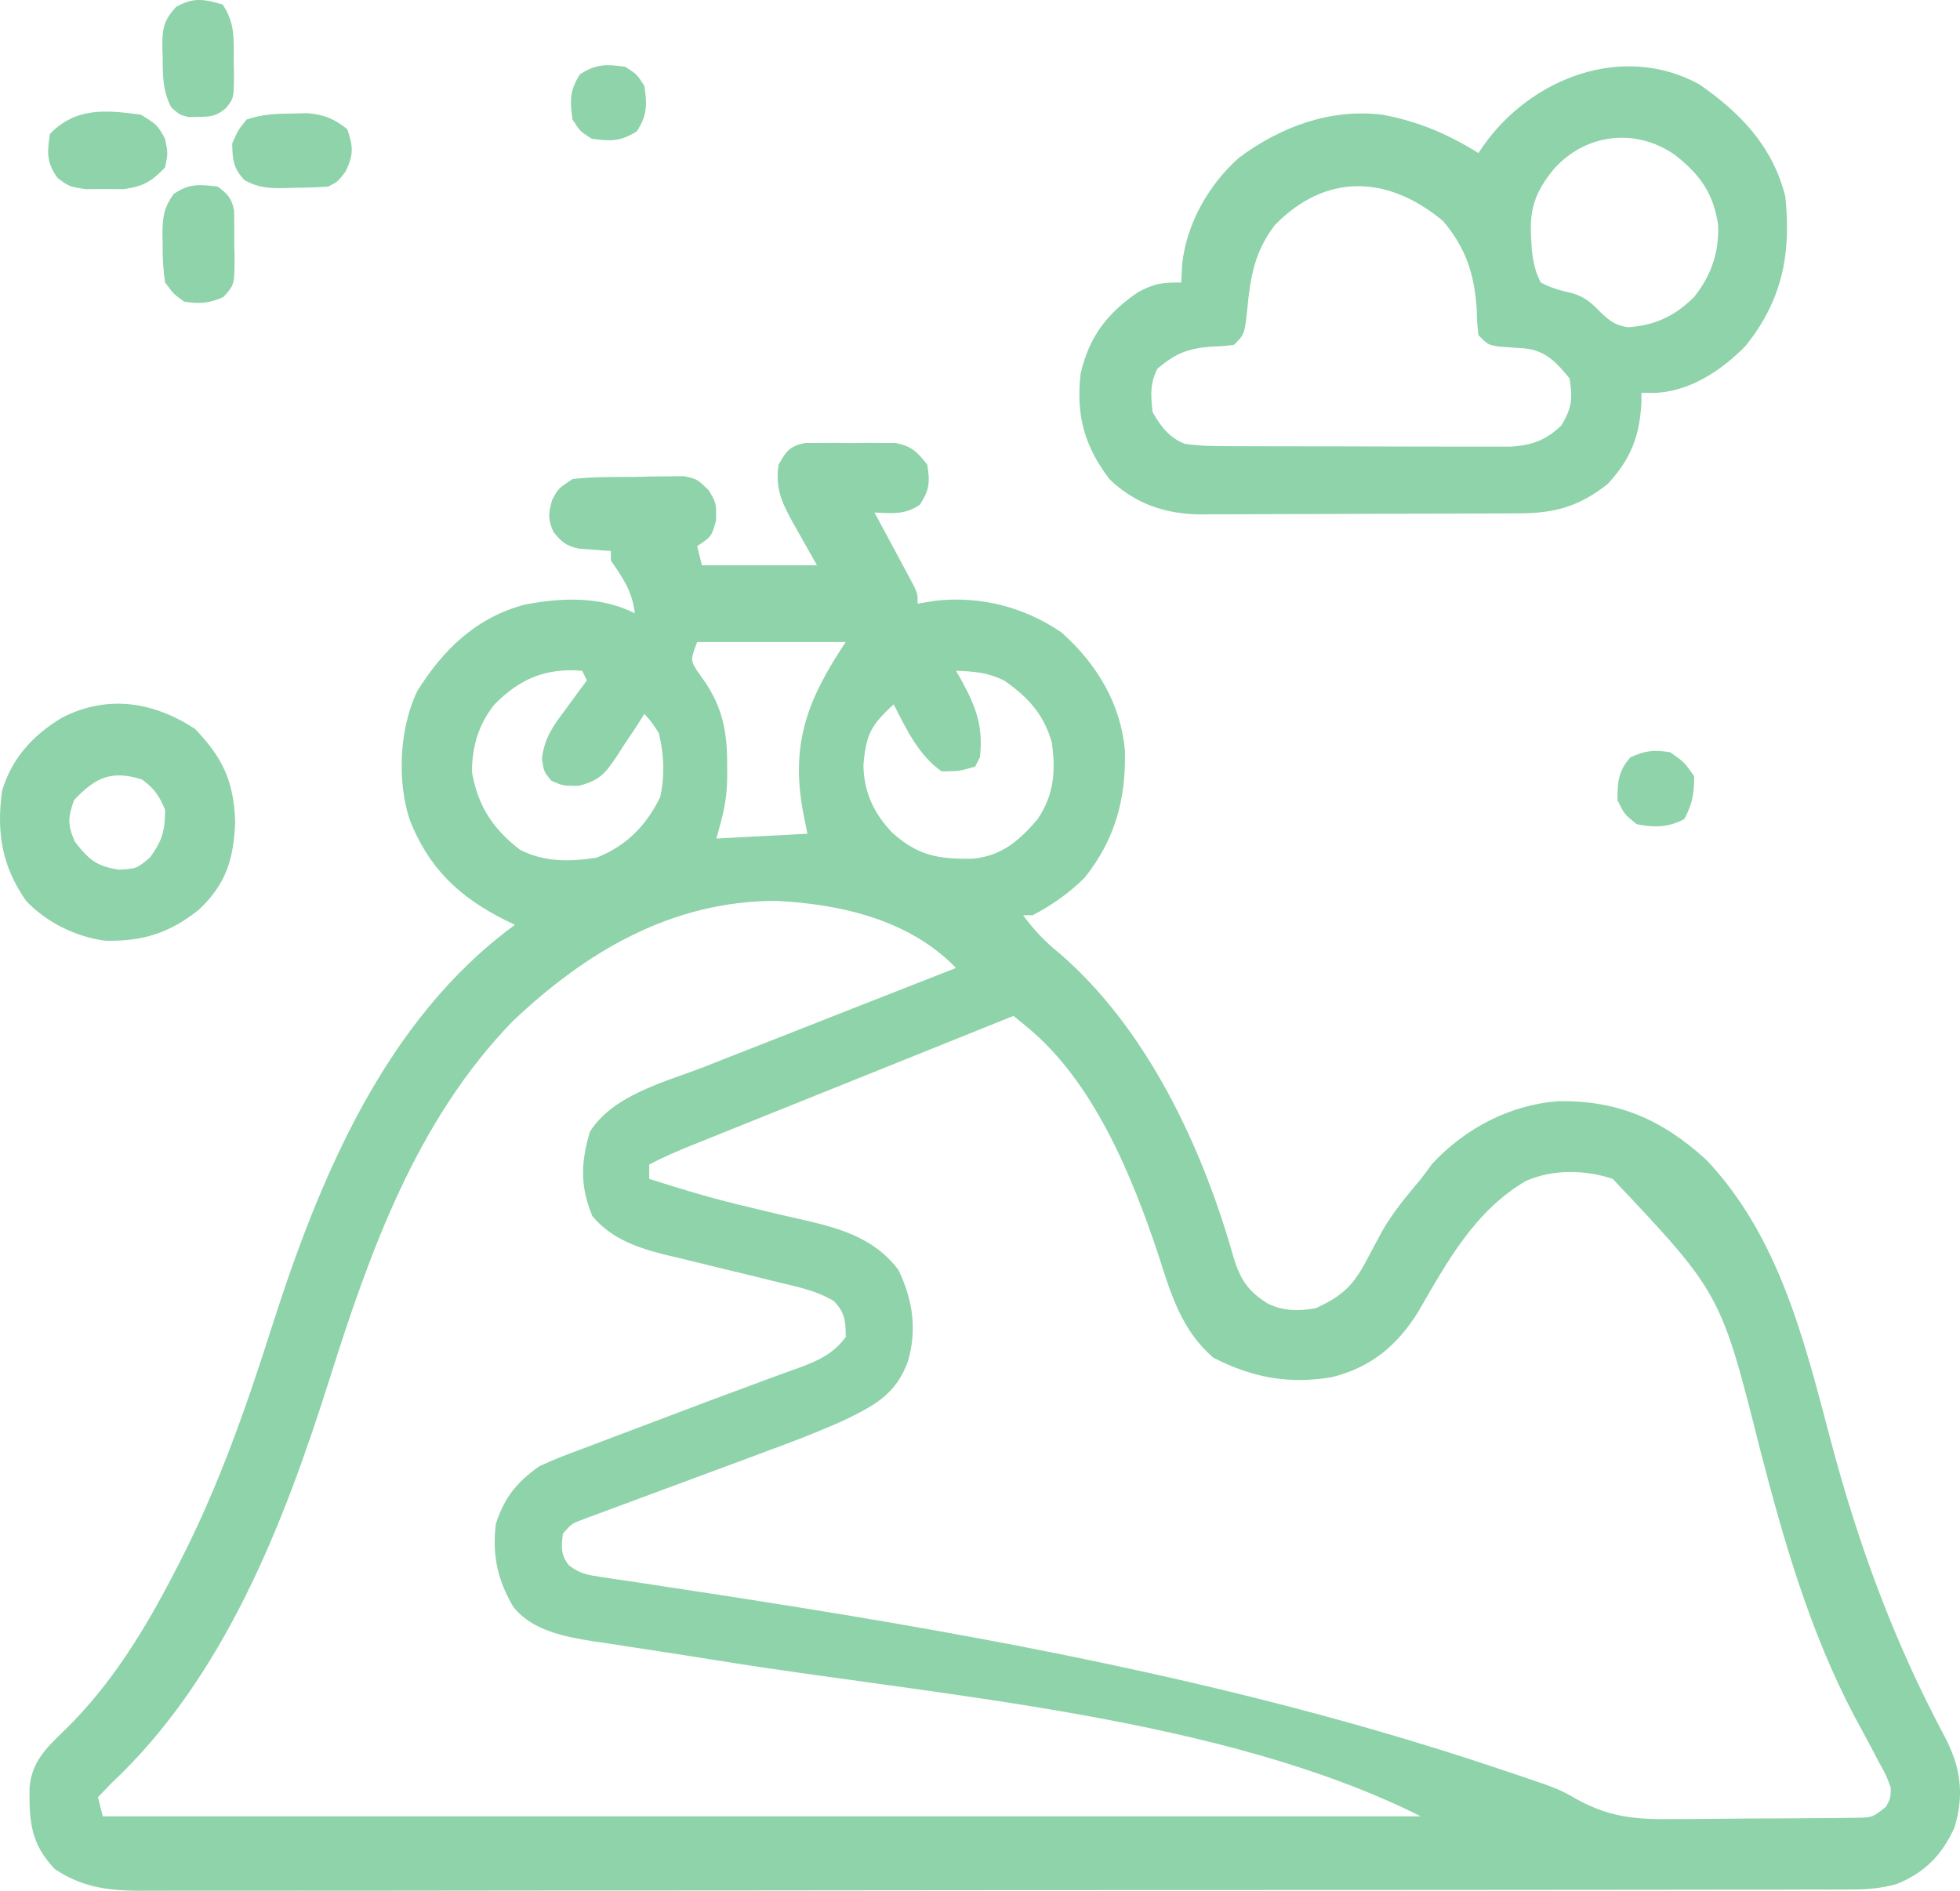
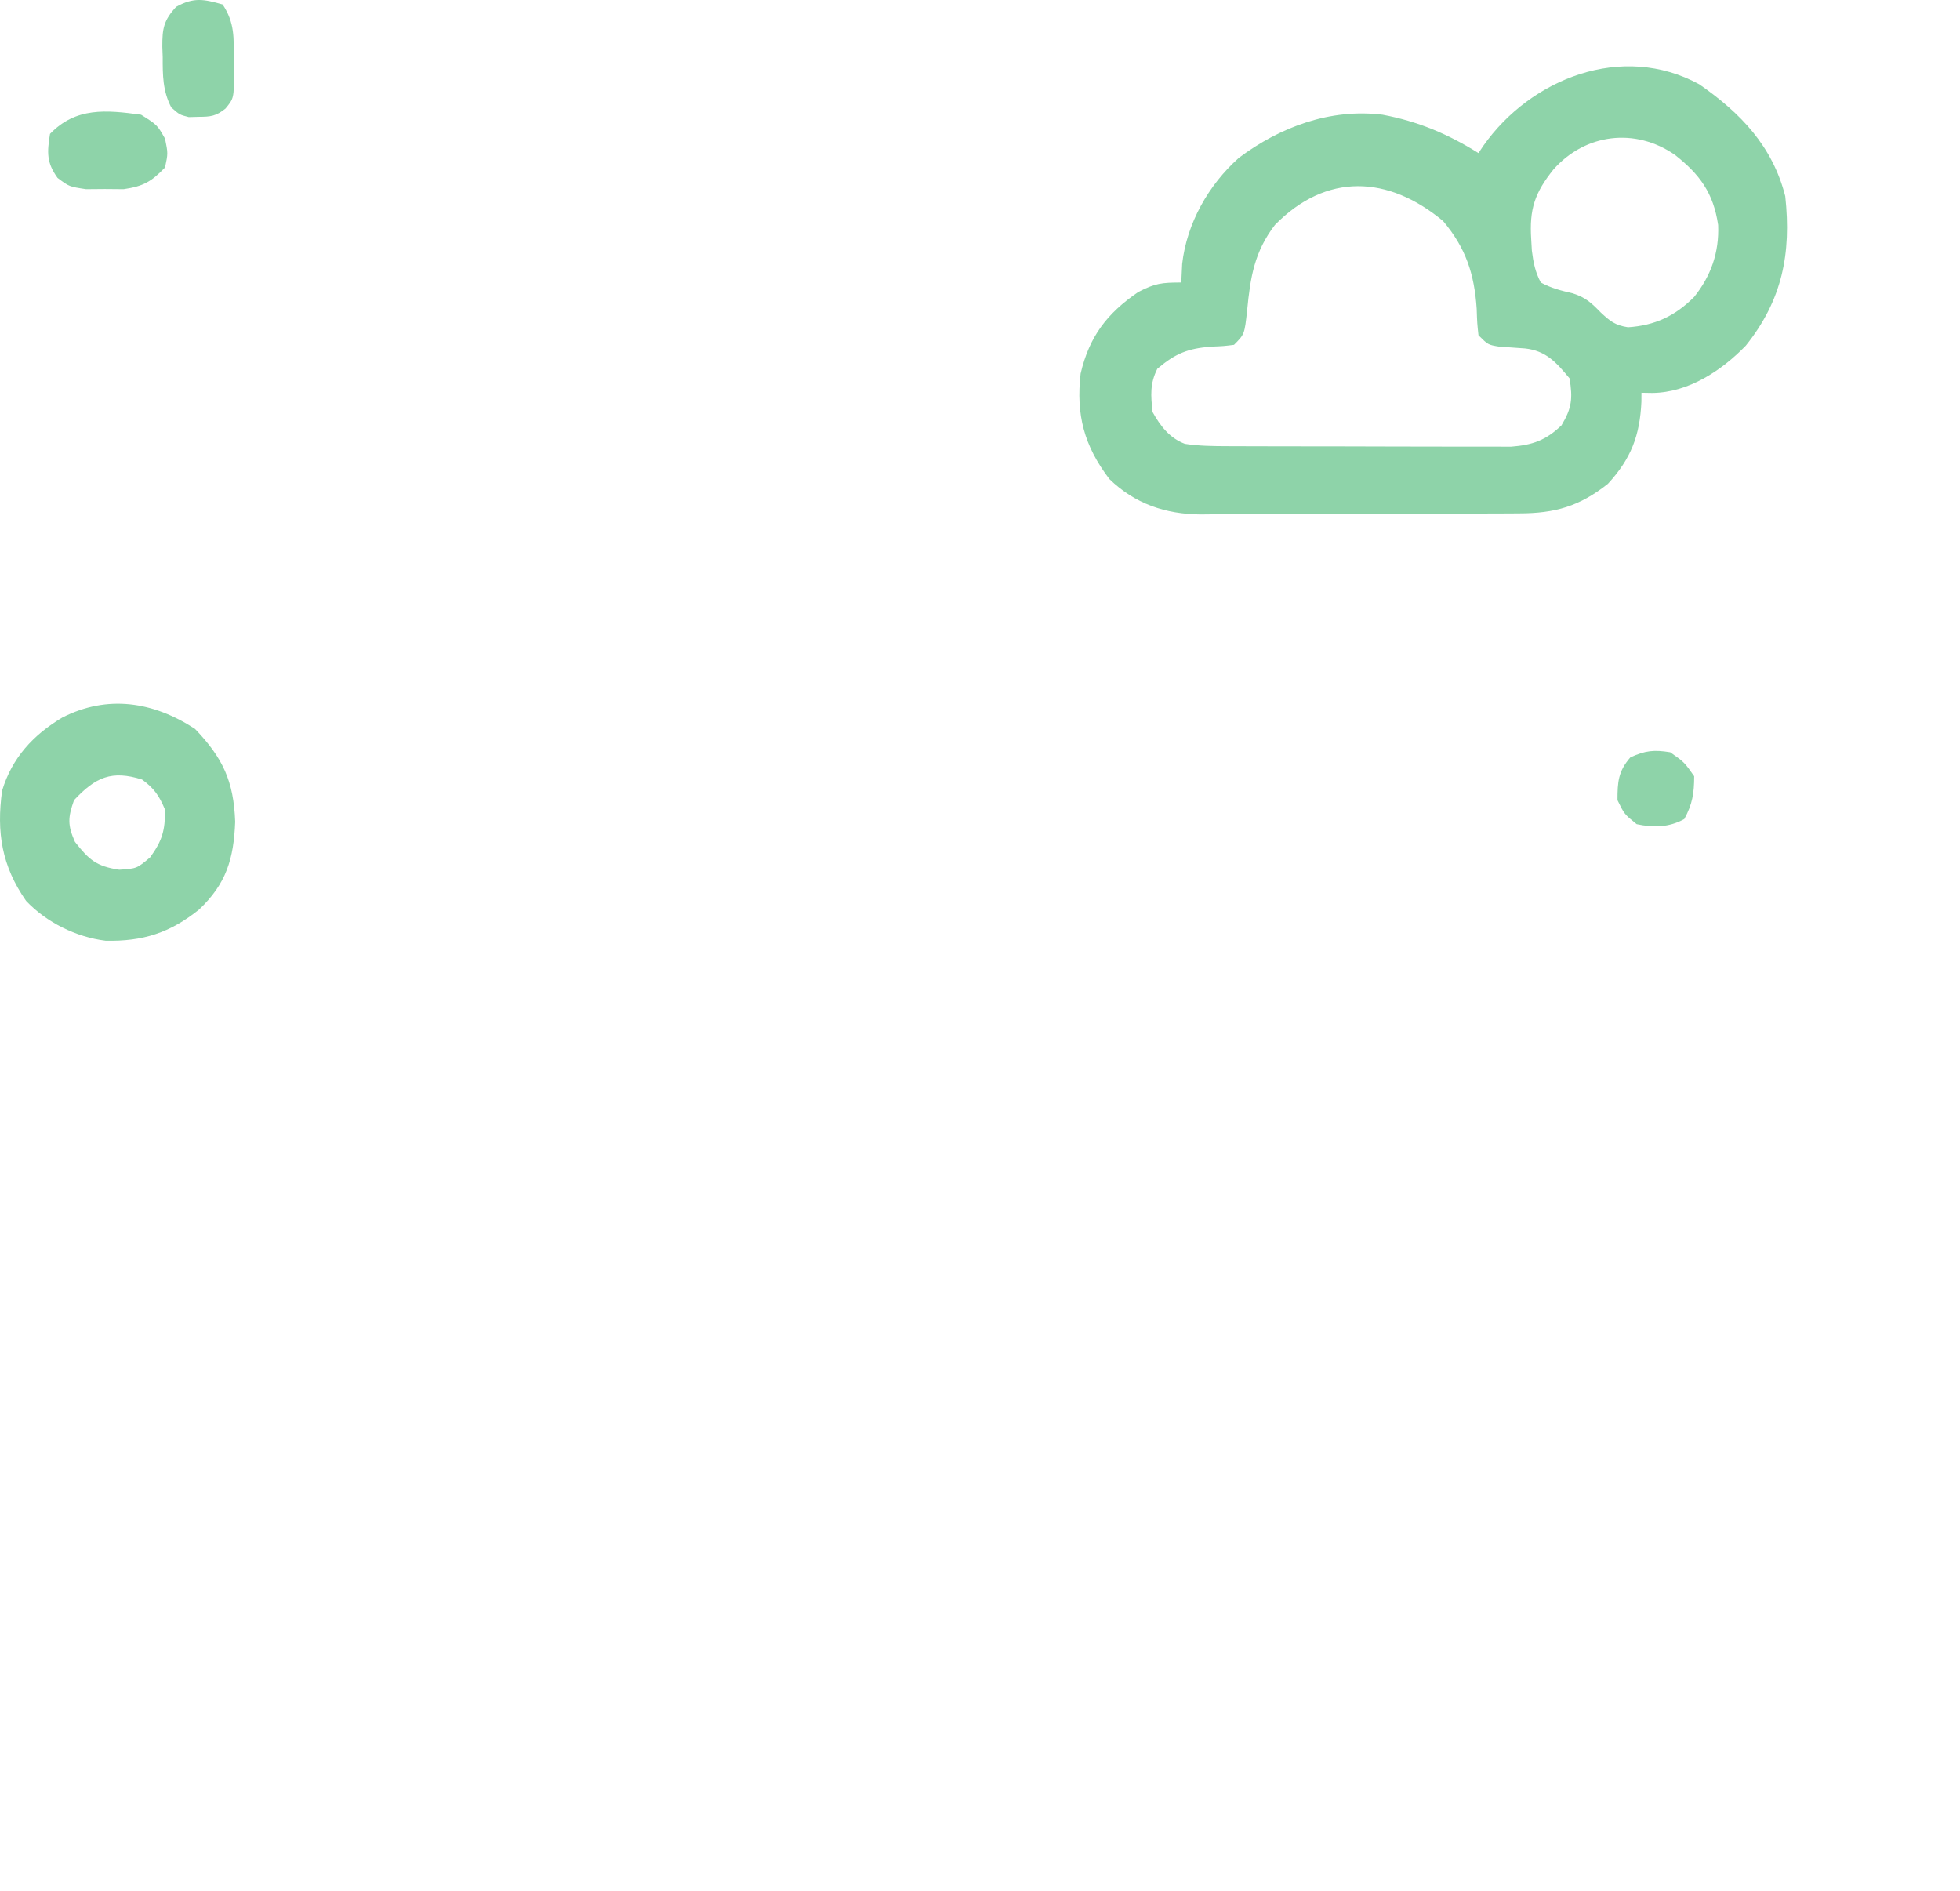
<svg xmlns="http://www.w3.org/2000/svg" viewBox="0 0 51.112 49.307" fill="none">
-   <path d="M20.99 11.552C21.171 11.551 21.171 11.551 21.356 11.551C21.553 11.55 21.553 11.55 21.755 11.549C21.893 11.551 22.031 11.552 22.173 11.554C22.31 11.552 22.447 11.551 22.588 11.549C22.72 11.549 22.852 11.55 22.988 11.551C23.109 11.551 23.23 11.552 23.354 11.552C23.772 11.635 23.921 11.785 24.18 12.117C24.256 12.571 24.239 12.777 23.985 13.164C23.58 13.434 23.283 13.381 22.805 13.367C22.856 13.462 22.856 13.462 22.909 13.558C23.062 13.843 23.215 14.128 23.368 14.414C23.448 14.563 23.448 14.563 23.53 14.715C23.581 14.81 23.632 14.905 23.684 15.003C23.731 15.09 23.779 15.178 23.827 15.269C23.93 15.492 23.93 15.492 23.93 15.742C24.088 15.716 24.245 15.69 24.407 15.664C25.577 15.539 26.708 15.829 27.68 16.492C28.595 17.305 29.224 18.338 29.335 19.571C29.367 20.831 29.079 21.9 28.279 22.893C27.882 23.291 27.427 23.605 26.93 23.867C26.848 23.867 26.765 23.867 26.68 23.867C26.962 24.254 27.256 24.56 27.626 24.859C29.91 26.825 31.355 29.916 32.16 32.763C32.339 33.357 32.53 33.659 33.055 33.992C33.453 34.191 33.875 34.195 34.306 34.117C35.028 33.788 35.312 33.504 35.681 32.781C35.764 32.624 35.848 32.467 35.933 32.311C35.974 32.235 36.015 32.159 36.058 32.081C36.337 31.594 36.697 31.171 37.056 30.742C37.154 30.611 37.251 30.479 37.352 30.344C38.21 29.425 39.365 28.817 40.623 28.717C42.189 28.689 43.34 29.193 44.493 30.242C46.399 32.254 47.052 34.962 47.739 37.559C48.458 40.269 49.382 42.794 50.706 45.274C51.125 46.065 51.233 46.778 50.969 47.655C50.649 48.367 50.191 48.838 49.457 49.132C49.032 49.249 48.678 49.274 48.238 49.275C48.075 49.275 47.911 49.276 47.743 49.277C47.563 49.277 47.382 49.276 47.202 49.276C47.01 49.276 46.817 49.277 46.625 49.278C46.097 49.279 45.569 49.279 45.041 49.279C44.472 49.279 43.902 49.28 43.333 49.281C42.217 49.283 41.101 49.284 39.986 49.284C39.079 49.284 38.172 49.285 37.265 49.286C34.695 49.288 32.124 49.289 29.553 49.289C29.345 49.289 29.345 49.289 29.134 49.289C28.995 49.289 28.856 49.289 28.713 49.289C26.464 49.289 24.214 49.291 21.965 49.295C19.656 49.298 17.347 49.3 15.038 49.299C13.741 49.299 12.444 49.3 11.148 49.303C10.044 49.305 8.94 49.306 7.836 49.304C7.273 49.303 6.71 49.303 6.147 49.305C5.631 49.307 5.116 49.307 4.6 49.305C4.413 49.304 4.227 49.305 4.041 49.306C3.038 49.313 2.279 49.305 1.43 48.742C0.796 48.075 0.76 47.499 0.771 46.61C0.835 45.92 1.225 45.568 1.696 45.11C2.913 43.918 3.781 42.496 4.555 40.992C4.606 40.894 4.657 40.795 4.71 40.693C5.716 38.72 6.426 36.685 7.097 34.578C8.328 30.732 10.044 26.589 13.43 24.117C13.341 24.075 13.252 24.032 13.16 23.988C11.96 23.381 11.174 22.632 10.68 21.367C10.35 20.351 10.419 18.996 10.874 18.035C11.556 16.934 12.424 16.099 13.689 15.766C14.65 15.583 15.657 15.543 16.555 15.992C16.489 15.425 16.25 15.081 15.93 14.617C15.93 14.534 15.93 14.452 15.93 14.367C15.853 14.362 15.777 14.358 15.697 14.353C15.596 14.345 15.495 14.336 15.391 14.328C15.291 14.321 15.191 14.313 15.088 14.306C14.756 14.231 14.64 14.13 14.43 13.867C14.286 13.533 14.298 13.392 14.399 13.039C14.555 12.742 14.555 12.742 14.93 12.492C15.467 12.43 16.007 12.44 16.547 12.437C16.697 12.433 16.846 12.429 16.999 12.425C17.143 12.424 17.286 12.423 17.434 12.422C17.565 12.42 17.696 12.419 17.831 12.417C18.18 12.492 18.18 12.492 18.477 12.78C18.68 13.117 18.68 13.117 18.672 13.578C18.555 13.992 18.555 13.992 18.18 14.242C18.222 14.407 18.263 14.572 18.305 14.742C19.295 14.742 20.285 14.742 21.305 14.742C20.978 14.158 20.978 14.158 20.647 13.575C20.374 13.075 20.213 12.701 20.305 12.117C20.5 11.766 20.591 11.636 20.99 11.552ZM18.18 16.742C18.007 17.208 18.007 17.208 18.171 17.483C18.228 17.563 18.285 17.644 18.344 17.726C18.851 18.444 18.971 19.116 18.962 19.984C18.963 20.069 18.963 20.154 18.964 20.241C18.962 20.855 18.857 21.25 18.68 21.867C19.464 21.826 20.248 21.785 21.055 21.742C21.014 21.533 20.973 21.324 20.93 21.109C20.623 19.357 21.07 18.219 22.055 16.742C20.777 16.742 19.498 16.742 18.18 16.742ZM12.883 18.383C12.473 18.909 12.318 19.453 12.305 20.117C12.456 21.006 12.843 21.607 13.555 22.156C14.186 22.487 14.865 22.473 15.555 22.367C16.335 22.059 16.853 21.531 17.219 20.781C17.337 20.215 17.319 19.679 17.18 19.117C16.998 18.834 16.998 18.834 16.805 18.617C16.685 18.804 16.685 18.804 16.563 18.995C16.454 19.158 16.344 19.321 16.235 19.484C16.183 19.567 16.13 19.649 16.077 19.734C15.768 20.186 15.641 20.344 15.094 20.493C14.68 20.492 14.68 20.492 14.376 20.359C14.18 20.117 14.18 20.117 14.133 19.781C14.194 19.25 14.43 18.922 14.743 18.508C14.796 18.434 14.85 18.359 14.905 18.283C15.037 18.102 15.171 17.922 15.305 17.742C15.264 17.659 15.223 17.577 15.18 17.492C14.237 17.413 13.547 17.7 12.883 18.383ZM24.93 17.492C24.975 17.571 25.021 17.649 25.067 17.73C25.454 18.445 25.642 18.929 25.555 19.742C25.514 19.825 25.473 19.907 25.43 19.992C25.024 20.109 25.024 20.109 24.555 20.117C23.946 19.682 23.64 19.021 23.305 18.367C22.698 18.927 22.583 19.16 22.516 19.961C22.529 20.663 22.787 21.211 23.27 21.717C23.941 22.313 24.451 22.404 25.34 22.394C26.105 22.334 26.569 21.932 27.055 21.367C27.488 20.725 27.532 20.118 27.43 19.367C27.226 18.64 26.815 18.183 26.202 17.757C25.775 17.537 25.408 17.509 24.93 17.492ZM13.368 26.633C10.861 29.215 9.642 32.641 8.582 35.999C7.393 39.753 5.841 43.753 2.899 46.508C2.785 46.626 2.672 46.745 2.555 46.867C2.596 47.032 2.638 47.197 2.68 47.367C14.024 47.367 25.368 47.367 37.056 47.367C31.86 44.769 24.666 44.246 18.978 43.343C18.837 43.32 18.697 43.298 18.552 43.275C17.873 43.167 17.195 43.061 16.516 42.959C16.271 42.921 16.026 42.883 15.782 42.845C15.672 42.829 15.562 42.814 15.449 42.798C14.715 42.681 13.872 42.518 13.387 41.905C12.967 41.189 12.835 40.557 12.93 39.742C13.152 39.054 13.466 38.664 14.055 38.242C14.392 38.079 14.739 37.948 15.09 37.818C15.191 37.78 15.291 37.742 15.394 37.703C15.608 37.621 15.822 37.541 16.036 37.46C16.369 37.335 16.702 37.209 17.034 37.083C17.96 36.73 18.888 36.382 19.818 36.04C19.94 35.994 20.061 35.95 20.186 35.903C20.399 35.825 20.612 35.747 20.825 35.672C21.337 35.483 21.724 35.311 22.055 34.867C22.055 34.457 22.034 34.222 21.74 33.925C21.298 33.664 20.843 33.567 20.346 33.45C20.129 33.396 19.913 33.343 19.696 33.289C19.356 33.207 19.017 33.125 18.677 33.043C18.347 32.964 18.018 32.883 17.69 32.801C17.589 32.778 17.488 32.754 17.385 32.73C16.644 32.546 15.95 32.316 15.446 31.711C15.121 30.917 15.148 30.317 15.383 29.514C15.997 28.543 17.356 28.214 18.375 27.818C18.564 27.743 18.754 27.668 18.943 27.593C19.439 27.398 19.935 27.203 20.431 27.01C20.938 26.811 21.445 26.611 21.952 26.411C22.944 26.02 23.937 25.631 24.93 25.242C23.719 23.988 21.937 23.579 20.248 23.493C17.523 23.49 15.291 24.81 13.368 26.633ZM26.43 26.492C25.265 26.96 24.101 27.428 22.936 27.897C22.395 28.115 21.854 28.332 21.313 28.55C20.791 28.759 20.269 28.969 19.747 29.179C19.548 29.259 19.349 29.339 19.15 29.419C18.871 29.531 18.592 29.644 18.313 29.756C18.231 29.789 18.149 29.822 18.064 29.856C17.677 30.012 17.299 30.173 16.93 30.367C16.93 30.491 16.93 30.615 16.93 30.742C17.79 31.02 18.647 31.272 19.526 31.479C19.693 31.519 19.86 31.559 20.027 31.599C20.28 31.659 20.534 31.719 20.789 31.776C21.821 32.01 22.759 32.236 23.43 33.117C23.801 33.894 23.917 34.657 23.68 35.492C23.361 36.375 22.788 36.662 21.974 37.054C21.316 37.35 20.646 37.605 19.968 37.853C19.824 37.907 19.68 37.961 19.531 38.017C19.076 38.186 18.62 38.355 18.165 38.523C17.705 38.694 17.245 38.864 16.785 39.035C16.5 39.142 16.215 39.247 15.93 39.352C15.802 39.4 15.675 39.447 15.543 39.496C15.43 39.538 15.318 39.58 15.202 39.622C14.911 39.731 14.911 39.731 14.68 39.992C14.636 40.338 14.617 40.533 14.831 40.816C15.118 41.041 15.33 41.072 15.69 41.126C15.821 41.146 15.953 41.166 16.088 41.187C16.232 41.208 16.375 41.228 16.524 41.25C16.837 41.297 17.15 41.345 17.463 41.393C17.631 41.419 17.799 41.444 17.967 41.469C18.851 41.602 19.735 41.742 20.618 41.883C20.709 41.898 20.8 41.912 20.894 41.927C26.941 42.898 33.033 44.11 38.852 46.047C38.991 46.093 38.991 46.093 39.132 46.14C40.629 46.642 40.629 46.642 41.083 46.9C41.95 47.389 42.655 47.454 43.641 47.437C43.788 47.437 43.935 47.437 44.087 47.436C44.396 47.435 44.704 47.432 45.013 47.428C45.487 47.422 45.961 47.421 46.434 47.42C46.735 47.418 47.036 47.416 47.336 47.414C47.478 47.413 47.62 47.412 47.766 47.412C47.963 47.409 47.963 47.409 48.163 47.406C48.279 47.404 48.394 47.403 48.513 47.402C48.839 47.386 48.839 47.386 49.181 47.117C49.303 46.893 49.303 46.893 49.306 46.617C49.187 46.289 49.187 46.289 48.993 45.945C48.888 45.744 48.888 45.744 48.781 45.538C48.638 45.271 48.495 45.005 48.35 44.74C47.203 42.56 46.522 40.204 45.907 37.83C44.876 33.73 44.876 33.73 42.056 30.742C41.335 30.502 40.493 30.486 39.79 30.797C38.455 31.582 37.743 32.895 36.991 34.195C36.445 35.084 35.754 35.66 34.727 35.914C33.597 36.103 32.658 35.924 31.641 35.406C30.832 34.71 30.538 33.772 30.227 32.781C29.536 30.699 28.532 28.217 26.788 26.786C26.67 26.689 26.552 26.592 26.43 26.492Z" fill="#8ED3A9" />
  <path d="M44.315 2.2C45.396 2.951 46.224 3.816 46.555 5.117C46.717 6.619 46.474 7.829 45.526 9.014C44.888 9.671 44.033 10.233 43.096 10.247C43 10.245 42.904 10.244 42.805 10.242C42.805 10.319 42.805 10.396 42.804 10.476C42.764 11.36 42.533 11.961 41.93 12.617C41.186 13.205 40.552 13.386 39.61 13.387C39.514 13.388 39.418 13.388 39.319 13.389C39.002 13.391 38.684 13.392 38.366 13.392C38.145 13.393 37.923 13.394 37.702 13.394C37.238 13.396 36.774 13.397 36.309 13.397C35.716 13.398 35.123 13.401 34.529 13.404C34.072 13.407 33.614 13.407 33.157 13.407C32.938 13.408 32.72 13.409 32.501 13.41C32.194 13.413 31.888 13.412 31.58 13.412C31.491 13.413 31.402 13.414 31.31 13.415C30.394 13.407 29.595 13.138 28.93 12.492C28.271 11.626 28.057 10.815 28.18 9.742C28.407 8.776 28.866 8.174 29.68 7.617C30.119 7.387 30.297 7.367 30.805 7.367C30.816 7.127 30.816 7.127 30.828 6.882C30.948 5.824 31.513 4.826 32.305 4.117C33.389 3.307 34.691 2.824 36.055 2.992C36.982 3.166 37.757 3.494 38.555 3.992C38.598 3.928 38.64 3.865 38.684 3.799C39.916 2.05 42.302 1.1 44.315 2.2ZM40.508 4.422C40.023 5.028 39.878 5.456 39.93 6.242C39.936 6.339 39.941 6.436 39.947 6.535C39.987 6.85 40.032 7.085 40.18 7.367C40.453 7.515 40.707 7.579 41.01 7.648C41.349 7.756 41.496 7.895 41.743 8.148C41.989 8.377 42.118 8.482 42.454 8.534C43.156 8.488 43.685 8.24 44.18 7.742C44.621 7.191 44.834 6.579 44.805 5.867C44.681 5.035 44.332 4.554 43.678 4.039C42.644 3.321 41.337 3.482 40.508 4.422ZM33.248 5.865C32.711 6.565 32.606 7.229 32.523 8.09C32.454 8.718 32.454 8.718 32.18 8.992C31.909 9.026 31.909 9.026 31.586 9.039C30.969 9.088 30.651 9.218 30.18 9.617C29.983 10.011 30.011 10.307 30.055 10.742C30.256 11.104 30.499 11.424 30.899 11.574C31.274 11.631 31.638 11.634 32.018 11.635C32.102 11.636 32.185 11.636 32.271 11.636C32.545 11.638 32.819 11.638 33.094 11.638C33.285 11.638 33.476 11.639 33.667 11.639C34.067 11.64 34.468 11.64 34.869 11.64C35.381 11.64 35.893 11.642 36.406 11.644C36.801 11.645 37.195 11.646 37.59 11.646C37.779 11.646 37.968 11.646 38.157 11.647C38.421 11.648 38.686 11.648 38.95 11.647C39.101 11.647 39.251 11.648 39.406 11.648C39.97 11.604 40.308 11.483 40.719 11.093C40.992 10.639 41.014 10.389 40.93 9.867C40.587 9.452 40.314 9.144 39.766 9.086C39.542 9.07 39.318 9.055 39.094 9.039C38.805 8.992 38.805 8.992 38.555 8.742C38.521 8.429 38.521 8.429 38.508 8.047C38.445 7.136 38.224 6.466 37.633 5.765C36.201 4.572 34.59 4.498 33.248 5.865Z" fill="#8ED3A9" />
  <path d="M5.086 19.008C5.809 19.764 6.095 20.368 6.133 21.43C6.096 22.398 5.9 23.046 5.192 23.718C4.433 24.327 3.725 24.553 2.754 24.532C1.984 24.437 1.212 24.054 0.68 23.492C0.047 22.585 -0.095 21.707 0.055 20.617C0.314 19.762 0.864 19.166 1.625 18.711C2.804 18.111 3.998 18.296 5.086 19.008ZM1.93 20.867C1.77 21.319 1.76 21.514 1.954 21.953C2.317 22.417 2.514 22.593 3.11 22.68C3.567 22.65 3.567 22.65 3.914 22.359C4.232 21.92 4.305 21.658 4.305 21.117C4.152 20.753 4.022 20.559 3.704 20.328C2.91 20.079 2.493 20.265 1.93 20.867Z" fill="#8ED3A9" />
-   <path d="M7.602 2.961C7.742 2.957 7.882 2.954 8.026 2.951C8.472 2.996 8.702 3.094 9.055 3.367C9.214 3.825 9.222 4.027 9.016 4.468C8.805 4.742 8.805 4.742 8.555 4.867C8.246 4.886 7.942 4.896 7.633 4.898C7.507 4.902 7.507 4.902 7.378 4.906C6.989 4.909 6.721 4.889 6.378 4.7C6.085 4.392 6.063 4.161 6.055 3.742C6.211 3.39 6.211 3.39 6.43 3.117C6.843 2.979 7.167 2.967 7.602 2.961Z" fill="#8ED3A9" />
  <path d="M3.679 2.992C4.101 3.258 4.101 3.258 4.304 3.617C4.382 4 4.382 4 4.304 4.367C3.948 4.738 3.739 4.858 3.226 4.933C3.063 4.932 2.901 4.931 2.734 4.929C2.571 4.931 2.409 4.932 2.241 4.933C1.804 4.867 1.804 4.867 1.501 4.64C1.211 4.237 1.227 3.975 1.304 3.492C1.977 2.792 2.769 2.867 3.679 2.992Z" fill="#8ED3A9" />
-   <path d="M5.68 4.867C5.935 5.059 6.04 5.17 6.105 5.485C6.109 5.779 6.112 6.073 6.109 6.367C6.112 6.469 6.114 6.572 6.117 6.677C6.116 7.424 6.116 7.424 5.825 7.746C5.453 7.912 5.207 7.926 4.805 7.867C4.535 7.676 4.535 7.676 4.305 7.367C4.255 7.013 4.235 6.719 4.242 6.367C4.24 6.278 4.238 6.189 4.236 6.097C4.24 5.664 4.273 5.411 4.531 5.058C4.927 4.781 5.208 4.807 5.68 4.867Z" fill="#8ED3A9" />
  <path d="M5.806 0.117C6.126 0.597 6.097 0.998 6.095 1.554C6.097 1.651 6.099 1.747 6.101 1.847C6.102 2.561 6.102 2.561 5.881 2.831C5.633 3.03 5.495 3.046 5.181 3.047C5.096 3.049 5.011 3.051 4.923 3.054C4.681 2.992 4.681 2.992 4.466 2.801C4.243 2.37 4.242 1.966 4.243 1.492C4.238 1.358 4.238 1.358 4.233 1.222C4.231 0.746 4.267 0.534 4.593 0.179C5.051 -0.075 5.31 -0.024 5.806 0.117Z" fill="#8ED3A9" />
  <path d="M43.555 19.617C43.922 19.875 43.922 19.875 44.18 20.242C44.18 20.682 44.134 20.973 43.922 21.359C43.52 21.58 43.118 21.584 42.68 21.492C42.36 21.234 42.36 21.234 42.18 20.867C42.18 20.39 42.199 20.114 42.516 19.75C42.904 19.572 43.133 19.548 43.555 19.617Z" fill="#8ED3A9" />
-   <path d="M16.305 1.742C16.609 1.937 16.609 1.937 16.805 2.242C16.875 2.734 16.88 2.999 16.609 3.422C16.187 3.692 15.922 3.687 15.43 3.617C15.125 3.422 15.125 3.422 14.93 3.117C14.859 2.624 14.854 2.36 15.125 1.937C15.547 1.666 15.812 1.671 16.305 1.742Z" fill="#8ED3A9" />
</svg>